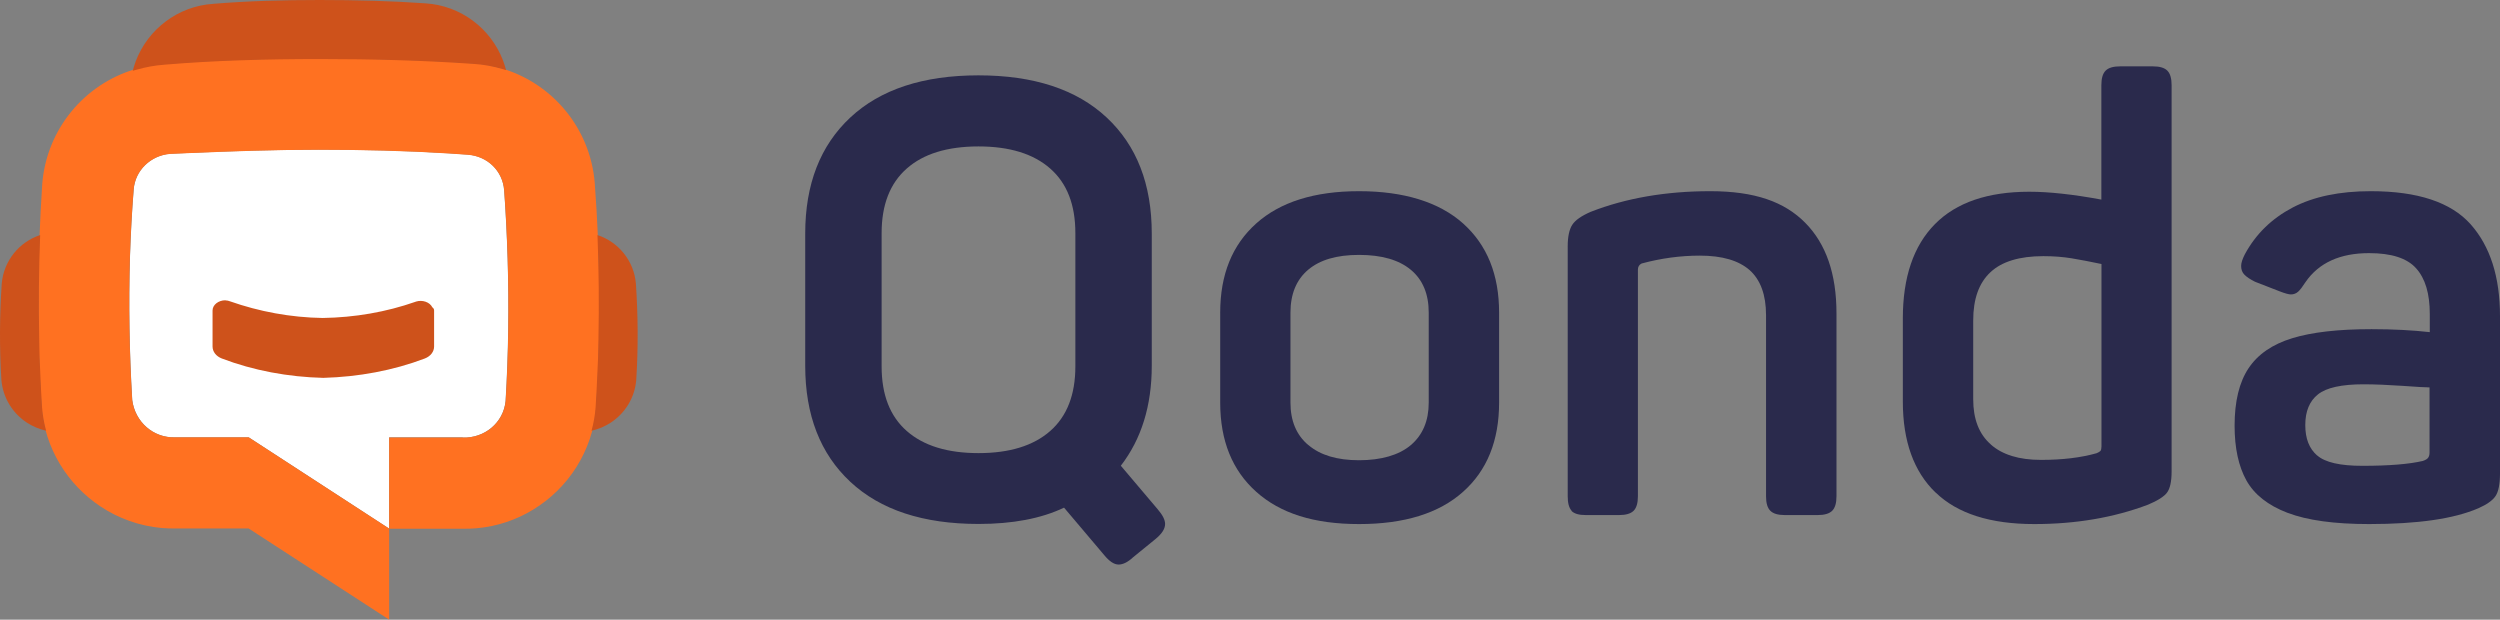
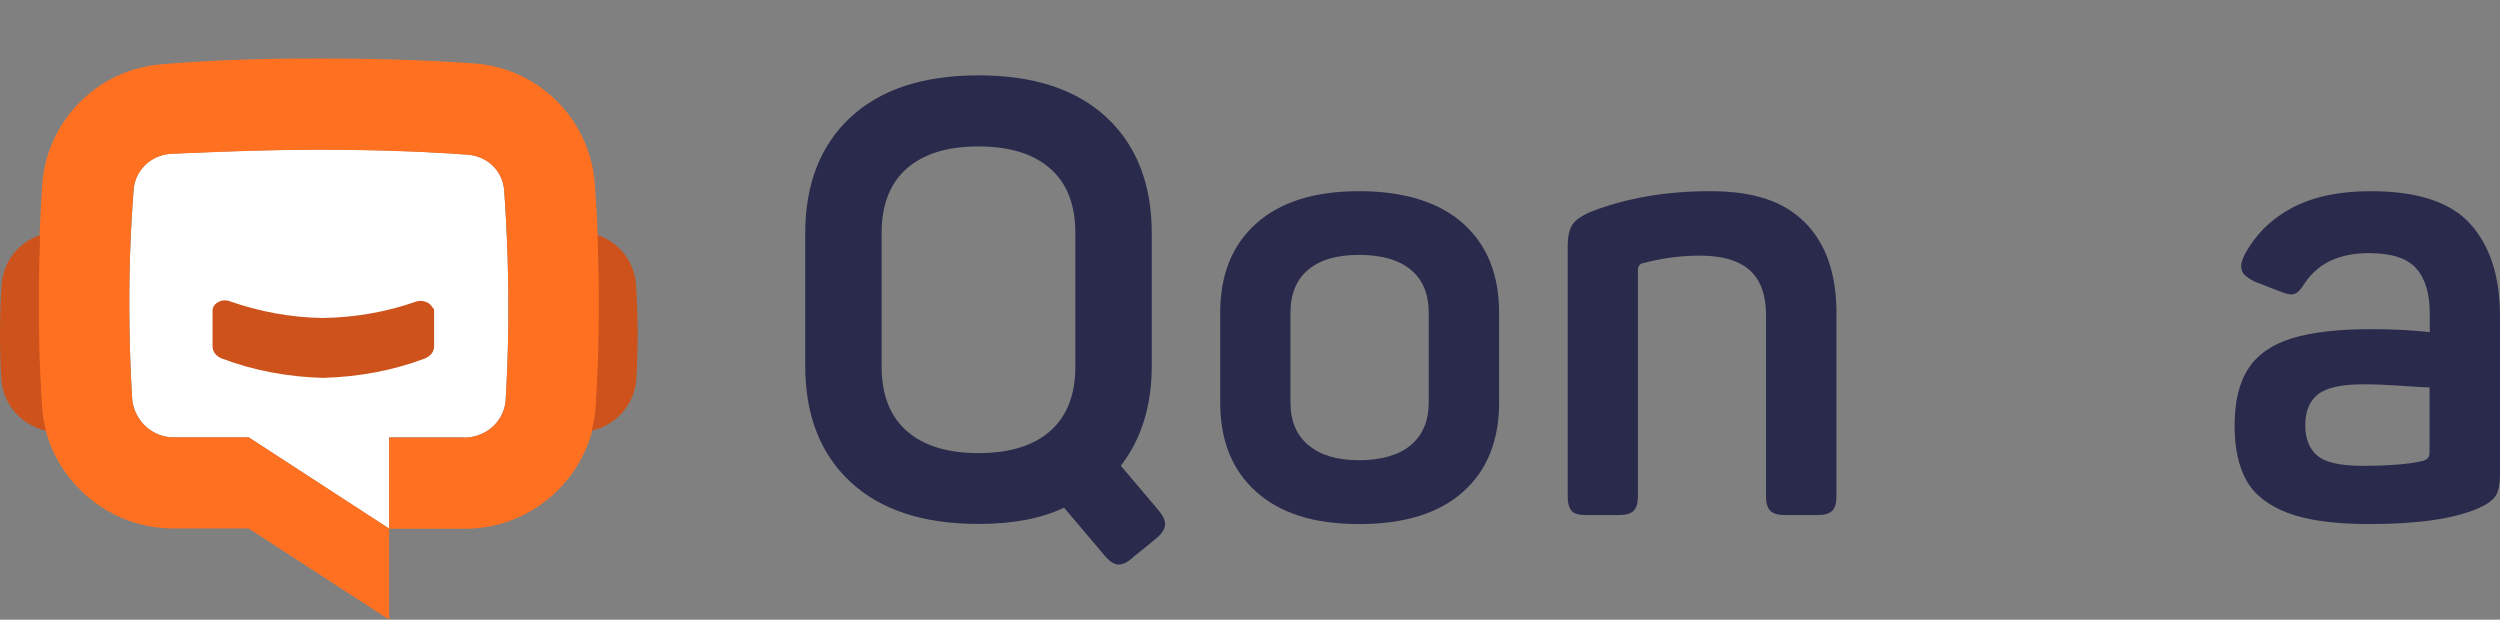
<svg xmlns="http://www.w3.org/2000/svg" width="2223" height="551" viewBox="0 0 2223 551" fill="none">
  <rect x="0" y="0" width="2223" height="551" fill="#808080" stroke="none" />
  <path d="M870.074 465.9C820.868 465.9 782.878 453.408 756.106 428.424C729.333 403.44 716 369.033 716 325.205V207.695C716 163.867 729.333 129.46 756.106 104.476C782.878 79.492 820.868 67 870.074 67C919.28 67 957.27 79.492 984.042 104.476C1010.81 129.46 1024.15 163.867 1024.15 207.695V325.205C1024.15 360.776 1014.94 390.418 996.635 414.132L1029.54 452.984C1033.88 458.066 1036 462.301 1036 465.9C1036 470.24 1033.14 474.687 1027.43 479.345L1007.53 495.542C1002.88 499.883 998.54 502 994.624 502C990.709 502 986.37 499.142 981.714 493.425L946.159 451.396C925.735 461.136 900.339 465.9 870.18 465.9H870.074ZM806.265 383.219C821.185 396.347 842.455 402.91 870.074 402.91C897.693 402.91 918.963 396.347 933.884 383.219C948.804 370.092 956.212 350.93 956.212 325.84V207.271C956.212 182.075 948.804 163.02 933.884 149.892C918.963 136.765 897.693 130.202 870.074 130.202C842.455 130.202 821.079 136.765 806.265 149.892C791.344 163.02 783.936 182.181 783.936 207.271V325.84C783.936 351.036 791.344 370.092 806.265 383.219Z" fill="#2A2A4C" />
  <path d="M1117.09 437.355C1095.7 418.258 1085 391.841 1085 357.997V278.003C1085 244.159 1095.7 217.742 1117.09 198.645C1138.48 179.548 1168.97 170 1208.47 170C1247.97 170 1279.52 179.548 1300.91 198.645C1322.3 217.742 1333 244.159 1333 278.003V357.997C1333 391.841 1322.3 418.364 1300.91 437.355C1279.52 456.452 1248.71 466 1208.47 466C1168.23 466 1138.48 456.452 1117.09 437.355ZM1163.47 395.766C1174.06 404.784 1189.09 409.24 1208.47 409.24C1227.85 409.24 1243.94 404.784 1254.53 395.766C1265.12 386.748 1270.42 374.123 1270.42 357.997V278.003C1270.42 261.452 1265.12 248.721 1254.53 239.915C1243.94 231.11 1228.59 226.654 1208.47 226.654C1188.35 226.654 1173.63 231.11 1163.15 239.915C1152.77 248.721 1147.48 261.452 1147.48 278.003V357.997C1147.48 374.229 1152.77 386.854 1163.36 395.766H1163.47Z" fill="#2A2A4C" />
  <path d="M1397.5 454.18C1395.17 451.633 1394 447.388 1394 441.234V219.132C1394 210.536 1395.38 204.063 1398.03 199.925C1400.68 195.786 1406.19 191.966 1414.46 188.358C1445.72 176.155 1481.23 170 1520.76 170C1560.29 170 1586.68 179.338 1605.23 198.121C1623.78 216.903 1633 243.645 1633 278.663V441.234C1633 447.388 1631.73 451.633 1629.18 454.18C1626.64 456.727 1622.3 458 1616.25 458H1587.11C1580.96 458 1576.72 456.727 1574.18 454.18C1571.63 451.633 1570.36 447.388 1570.36 441.234V280.255C1570.36 262.215 1565.49 248.951 1555.84 240.249C1546.09 231.654 1531.36 227.303 1511.54 227.303C1494.26 227.303 1476.99 229.637 1459.71 234.307C1457.59 235.368 1456.43 237.172 1456.43 239.718V441.234C1456.43 447.388 1455.15 451.633 1452.61 454.18C1450.07 456.727 1445.72 458 1439.68 458H1410C1403.86 458 1399.62 456.727 1397.29 454.18H1397.5Z" fill="#2A2A4C" />
-   <path d="M1721.07 437.942C1701.72 419.307 1692 392.308 1692 357.05V283.146C1692 246.512 1701.51 218.56 1720.54 199.29C1739.57 180.02 1767.58 170.491 1804.47 170.491C1822.02 170.491 1843.37 172.82 1868.53 177.479V75.729C1868.53 69.588 1869.8 65.353 1872.33 62.812C1874.87 60.271 1879.1 59 1885.23 59H1914.3C1920.43 59 1924.66 60.271 1927.19 62.812C1929.73 65.353 1931 69.694 1931 75.729V419.095C1931 428.095 1929.63 434.342 1926.98 437.942C1924.34 441.542 1918.63 445.142 1910.07 448.742C1879.52 460.283 1845.8 466 1808.91 466C1769.8 466 1740.52 456.683 1721.17 437.942H1721.07ZM1770.12 395.167C1780.48 404.378 1795.38 408.931 1814.83 408.931C1834.28 408.931 1850.35 406.919 1864.3 403.002C1866.1 402.261 1867.26 401.52 1867.79 400.884C1868.32 400.143 1868.63 398.873 1868.63 397.073V234.76C1858.59 232.642 1849.71 230.948 1842 229.677C1834.28 228.407 1825.93 227.772 1816.94 227.772C1795.8 227.772 1780.05 232.536 1769.9 242.065C1759.65 251.594 1754.58 265.888 1754.58 284.946V355.039C1754.58 372.614 1759.76 386.061 1770.22 395.167H1770.12Z" fill="#2A2A4C" />
  <path d="M2034.09 456.024C2016.63 449.337 2004.46 439.679 1997.48 427.156C1990.49 414.526 1987 398.288 1987 378.548C1987 356.897 1991.13 339.916 1999.38 327.499C2007.64 315.081 2020.55 306.166 2038.22 300.754C2055.79 295.341 2079.39 292.688 2108.81 292.688C2128.18 292.688 2145.43 293.643 2160.56 295.341V279.103C2160.56 261.061 2156.54 247.582 2148.39 238.561C2140.35 229.54 2126.38 225.082 2106.59 225.082C2080.77 225.082 2061.82 233.679 2049.97 250.978C2047.43 254.905 2045.31 257.771 2043.51 259.362C2041.71 260.954 2039.6 261.804 2037.06 261.804C2035.26 261.804 2031.98 260.954 2027.32 259.15L2005.2 250.554C2000.86 248.431 1997.79 246.308 1995.78 244.292C1993.77 242.275 1992.82 239.728 1992.82 236.438C1992.82 233.891 1993.88 230.495 1996.1 226.143C2005.84 208.101 2020.02 194.304 2038.64 184.54C2057.27 174.776 2080.45 170 2108.17 170C2149.87 170 2179.4 179.87 2196.86 199.398C2214.32 219.033 2223 246.308 2223 281.226V421.213C2223 430.552 2221.62 437.238 2218.98 441.165C2216.33 445.092 2211.15 448.701 2203.63 451.991C2182.04 461.33 2149.77 466 2106.69 466C2075.79 466 2051.66 462.71 2034.2 456.024H2034.09ZM2060.45 404.975C2067.43 411.13 2080.87 414.208 2100.56 414.208C2124.26 414.208 2142.25 412.722 2154.42 409.857C2156.54 409.114 2158.13 408.265 2158.97 407.203C2159.82 406.142 2160.35 404.55 2160.35 402.321V344.48C2157.07 344.48 2149.13 344.055 2136.33 343.1C2123.52 342.251 2111.98 341.72 2101.61 341.72C2082.25 341.72 2068.7 344.692 2061.19 350.635C2053.67 356.579 2049.86 365.706 2049.86 377.911C2049.86 390.116 2053.36 398.819 2060.34 404.975H2060.45Z" fill="#2A2A4C" />
  <path fill-rule="evenodd" clip-rule="evenodd" d="M411.489 389.09C430.777 389.727 447.627 375.941 449.534 356.642C452.078 314.437 452.607 272.126 451.336 229.816C450.7 209.668 449.746 189.414 448.263 169.266C446.991 151.769 433.32 138.726 415.834 137.454C410.218 137.03 404.601 136.605 398.878 136.287C361.47 133.954 322.577 133 283.578 133C244.58 133 205.475 134.379 168.067 135.969C162.45 136.181 156.833 136.499 151.323 136.711C134.473 137.984 120.166 151.133 118.894 168.524C117.305 188.46 116.245 208.396 115.609 228.331C114.338 270.854 115.079 313.271 117.623 355.793C120.166 375.199 136.38 389.514 155.668 388.878H221.16L345.256 469.576L345.997 470V388.878H411.489V389.09Z" fill="white" />
  <path d="M200.439 267C194.19 267 189 271.121 189 276.087V308.104C189 312.648 192.072 316.769 197.261 318.776C225.223 329.449 256.361 335.26 287.5 336C318.639 335.155 349.672 329.449 377.739 318.776C382.929 316.769 386 312.648 386 308.104V276.087C386 274.819 385.47 274.08 384.411 273.234C382.187 268.691 375.726 266.366 369.901 268.162C369.689 268.162 369.477 268.268 369.372 268.374C343.423 277.461 315.461 282.322 286.97 282.744C258.48 282.322 230.412 277.038 204.569 267.951C203.298 267.423 201.816 267.106 200.439 267.106V267Z" fill="#CE521B" />
  <path d="M530.207 362.272C527.026 401.056 505.29 434.224 474.011 453.192C459.061 462.305 441.991 468.134 423.754 469.723C419.724 470.041 415.695 470.253 411.56 470.147H346.034V389.082H411.56C430.858 389.718 447.716 375.942 449.625 356.656C452.169 314.481 452.7 272.2 451.427 229.919C450.791 209.785 449.837 189.546 448.352 169.412C447.08 151.927 433.402 138.893 415.907 137.622C410.288 137.198 404.668 136.774 398.943 136.456C361.515 134.125 322.602 133.171 283.583 133.171C244.565 133.171 205.44 134.549 168.012 136.138C162.392 136.35 156.773 136.668 151.259 136.88C134.4 138.151 120.086 151.291 118.814 168.67C117.224 188.592 116.163 208.514 115.527 228.436C114.255 270.928 114.997 313.315 117.542 355.808C120.086 375.2 136.309 389.506 155.606 388.87H221.132L345.292 469.511L346.034 469.935V551L221.132 469.935H155.606C151.683 469.935 147.76 469.829 143.943 469.511C123.904 467.71 105.242 460.928 89.338 450.331C60.18 430.939 40.035 399.043 36.96 362.06C32.612 295.937 33.249 229.177 37.596 163.054C41.625 114.733 75.024 74.995 119.768 61.643C128.039 59.206 136.627 57.616 145.639 56.98C189.96 53.272 236.824 52 283.583 52C330.342 52 377.207 53.272 420.891 56.345C429.797 56.874 438.492 58.57 446.762 61.007C491.506 74.465 524.799 114.097 528.828 162.418C533.812 229.177 534.448 295.301 530.101 362.06L530.207 362.272Z" fill="#FF7121" />
-   <path d="M120.858 62.151C129.113 59.712 137.685 58.121 146.681 57.485C190.919 53.773 237.698 52.5 284.37 52.5C331.043 52.5 377.821 53.773 421.425 56.849C430.315 57.379 438.993 59.076 447.248 61.515C448.201 61.833 449.048 62.045 450 62.364C449.259 59.394 448.307 56.53 447.248 53.667C436.347 25.349 409.889 4.985 378.351 2.97C348.4 0.848 316.332 0 284.265 0C252.197 0 220.129 0.848 189.755 3.394C158.217 5.409 131.653 25.879 120.752 54.303C119.693 57.061 118.847 60.03 118 63C118.953 62.682 119.799 62.364 120.752 62.151H120.858Z" fill="#CE521B" />
  <path d="M37.404 362.306C36.77 353.015 36.347 343.618 35.924 334.221C35.289 323.346 34.972 312.365 34.866 301.49C34.232 270.66 34.549 239.725 35.712 209C17.1 215.124 3.246 231.911 1.554 252.183C-0.35 280.585 -0.561 309.303 1.236 337.705C2.506 353.648 11.177 367.374 23.762 375.715C28.944 379.093 34.761 381.627 41 383C39.202 376.348 37.933 369.38 37.404 362.306Z" fill="#CE521B" />
  <path d="M529.596 362.306C530.23 353.015 530.653 343.618 531.076 334.221C531.711 323.346 532.028 312.365 532.134 301.49C532.768 270.66 532.451 239.725 531.288 209C549.9 215.124 563.754 231.911 565.446 252.183C567.35 280.585 567.561 309.303 565.764 337.705C564.494 353.648 555.823 367.374 543.238 375.715C538.056 379.093 532.239 381.627 526 383C527.798 376.348 529.067 369.38 529.596 362.306Z" fill="#CE521B" />
</svg>